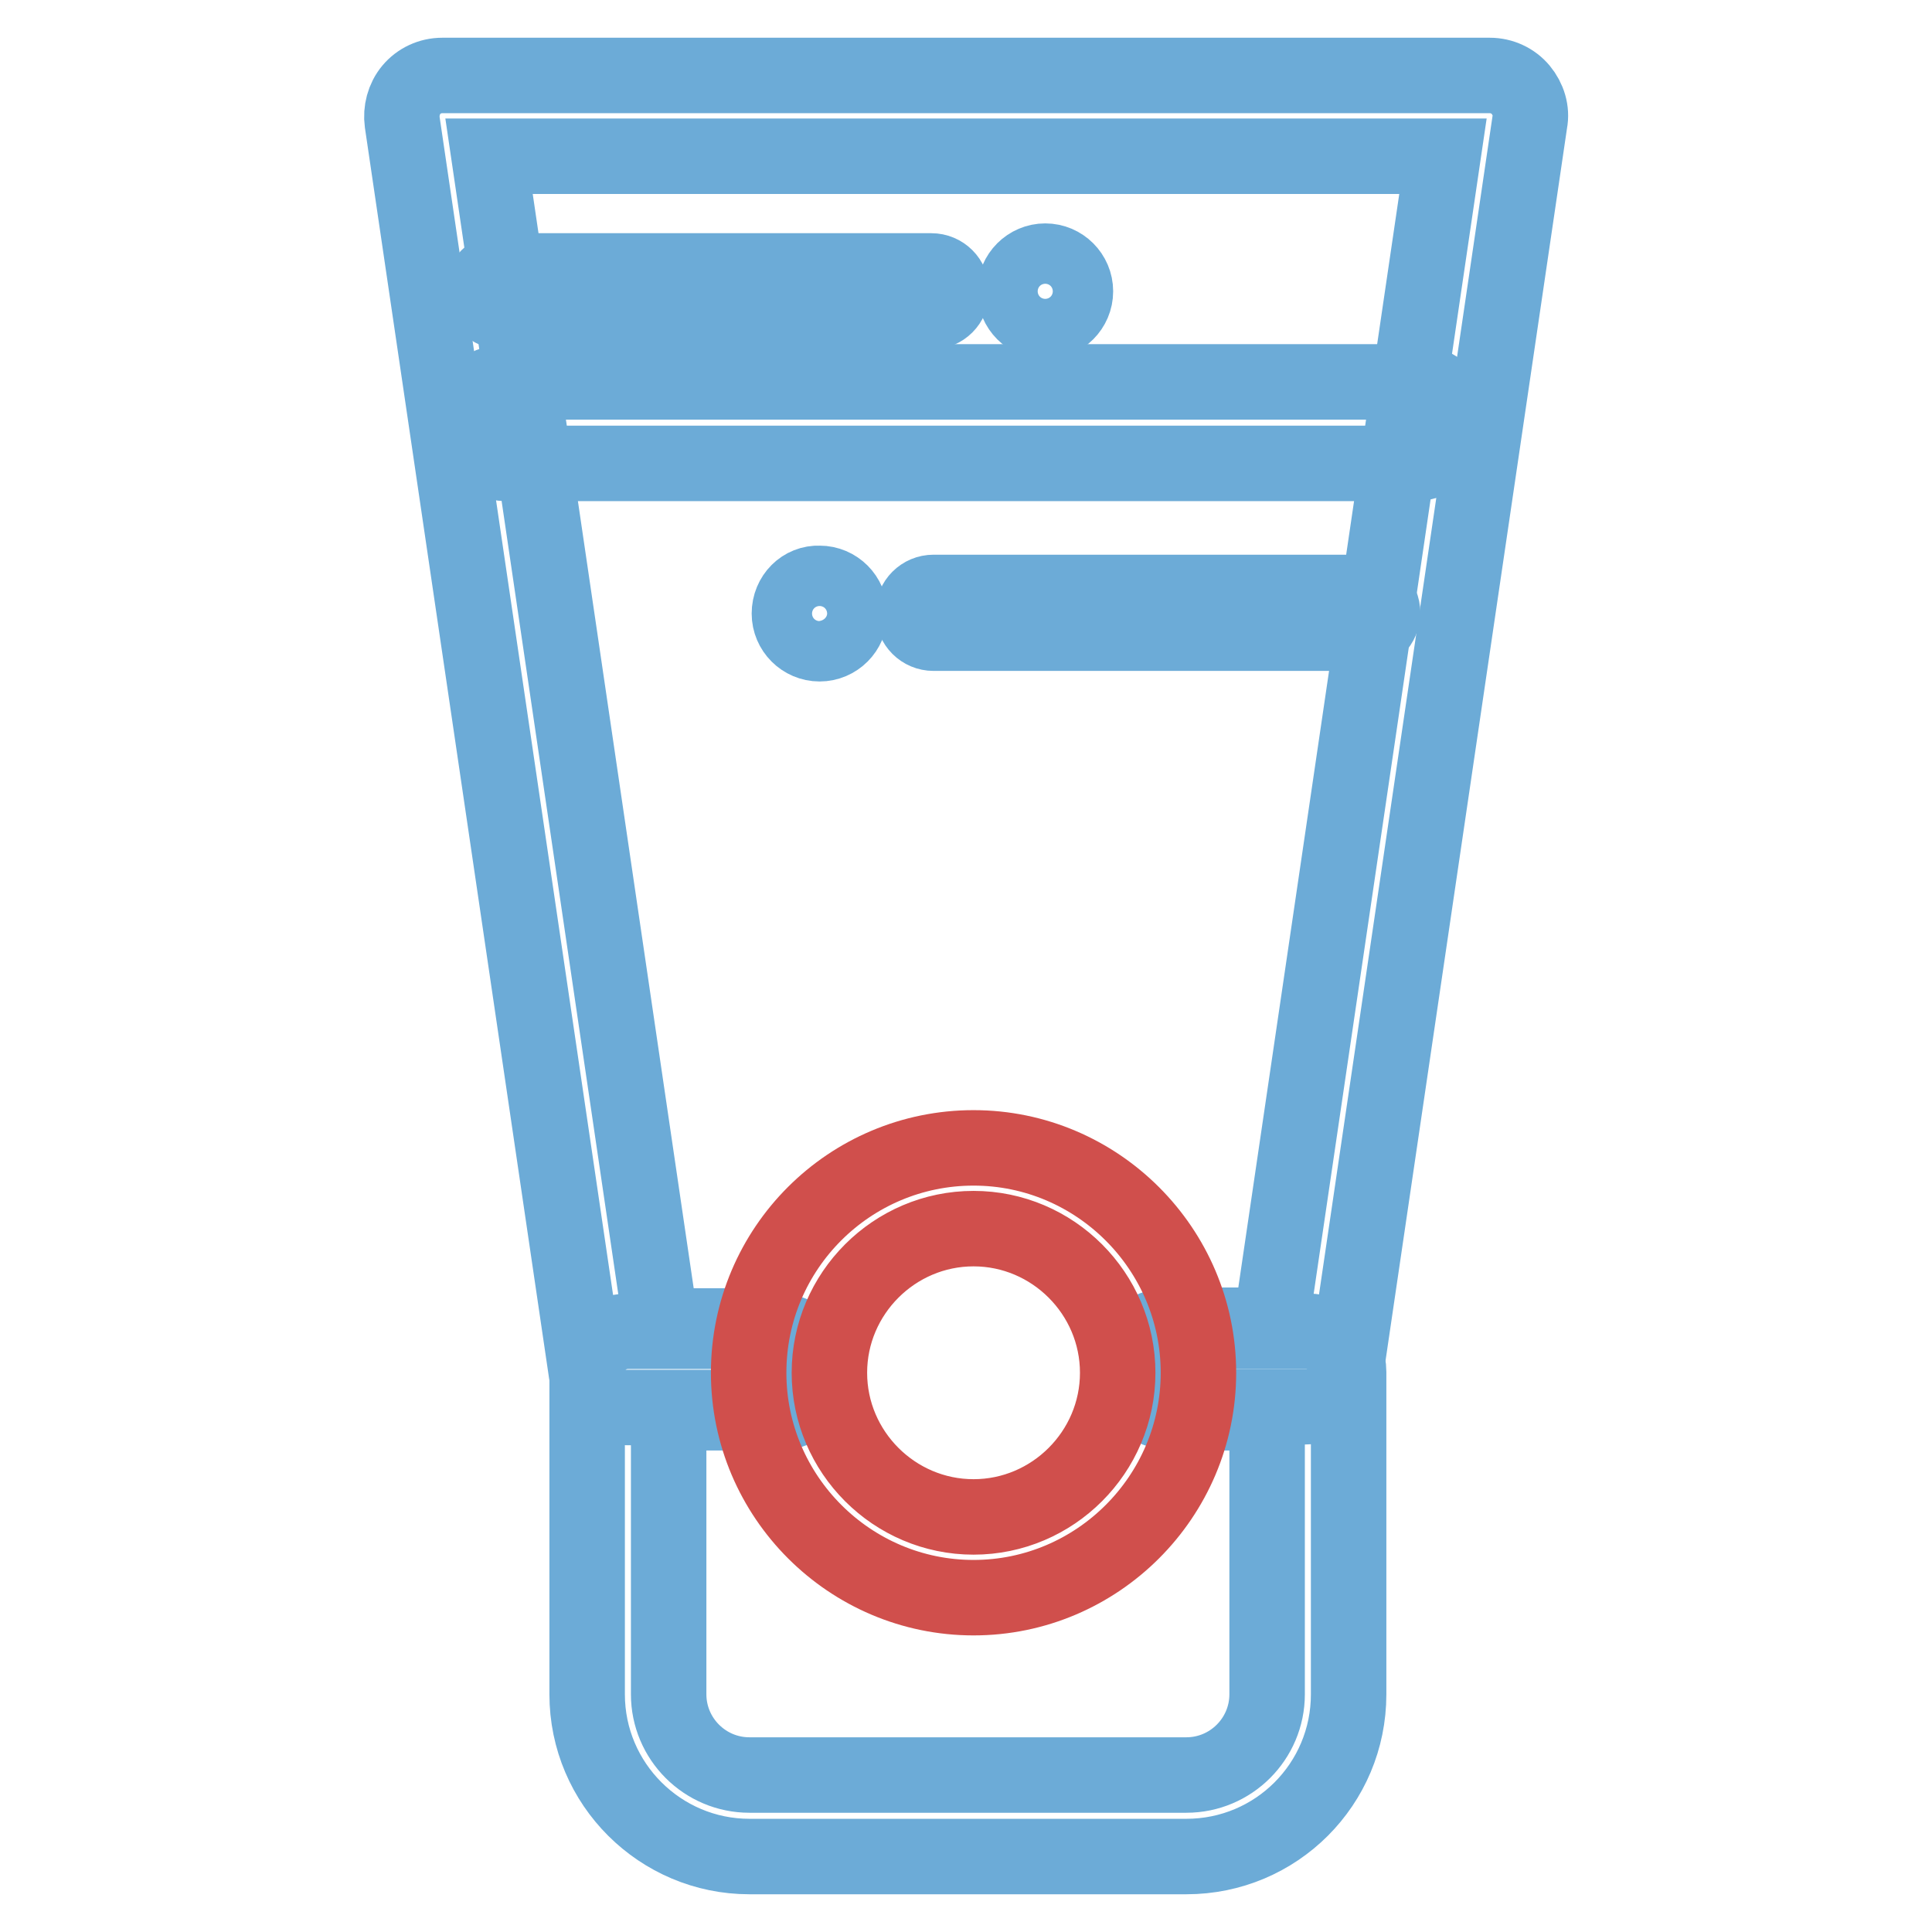
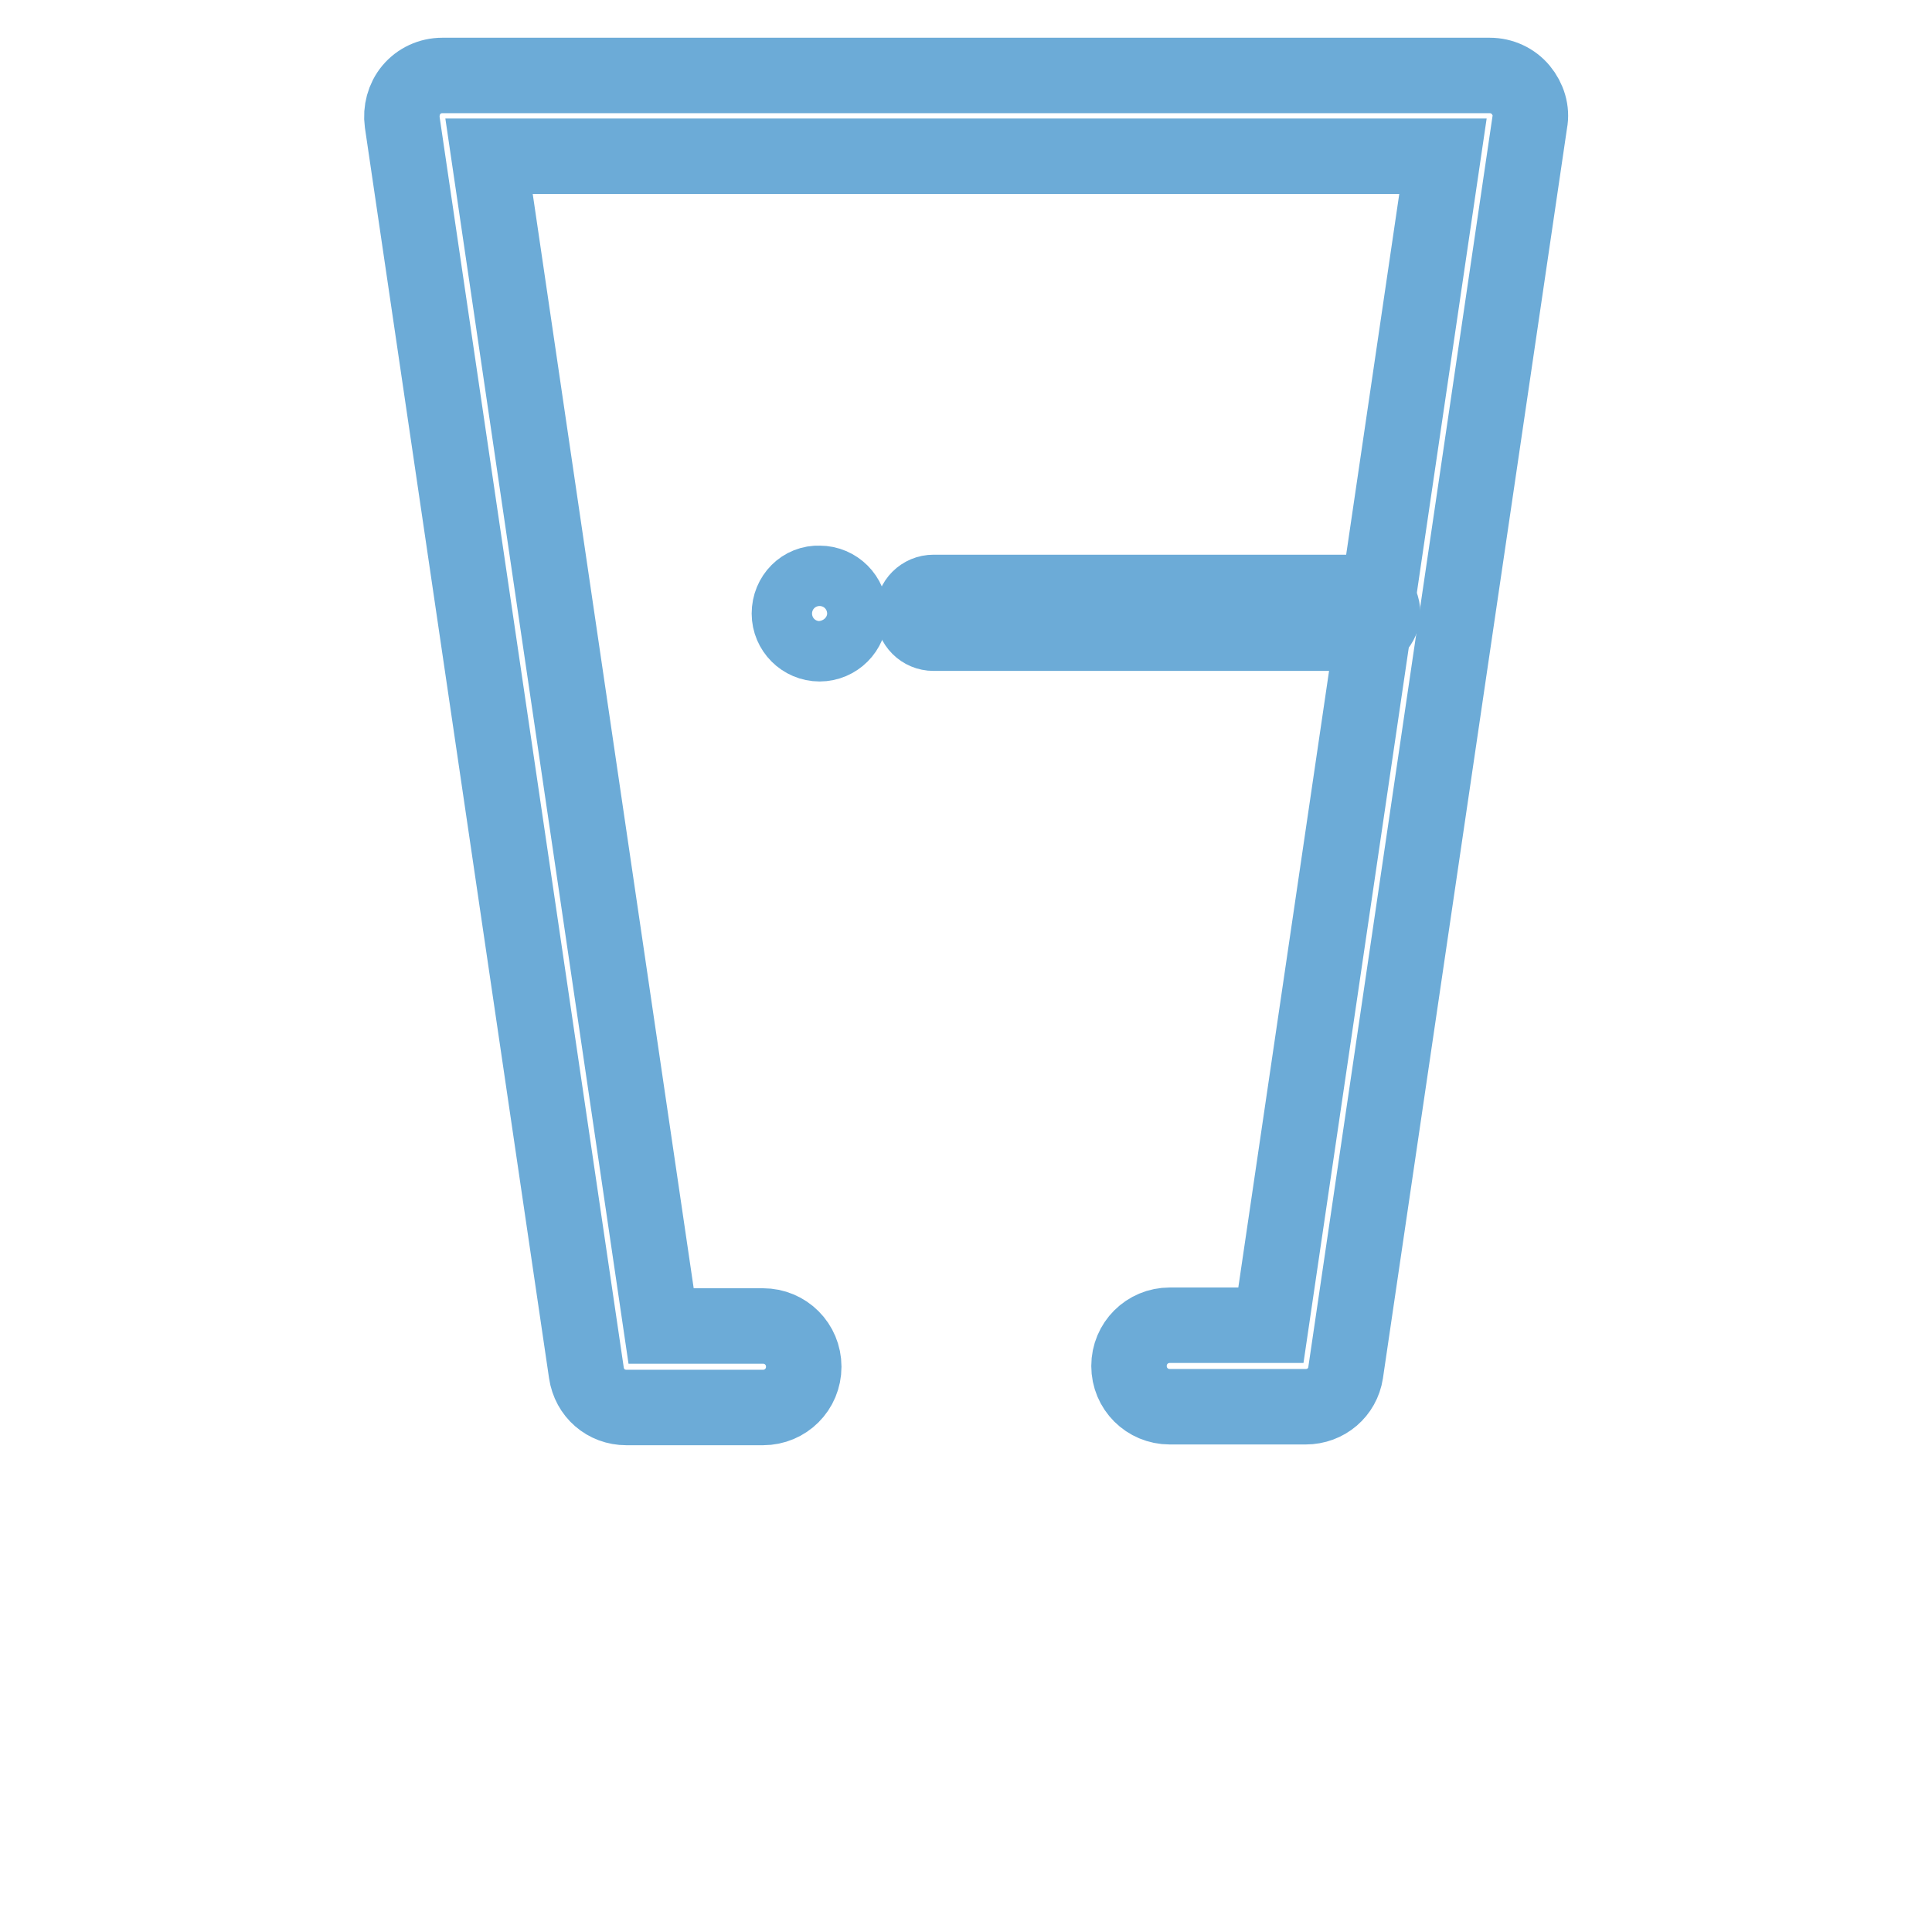
<svg xmlns="http://www.w3.org/2000/svg" version="1.1" x="0px" y="0px" viewBox="0 0 256 256" enable-background="new 0 0 256 256" xml:space="preserve">
  <g>
-     <path stroke-width="10" fill-opacity="0" stroke="#6cabd7" d="M123.4,41.3H66.6c-1.5,0-2.7-1.2-2.7-2.7c0-1.5,1.2-2.7,2.7-2.7h56.8c1.5,0,2.7,1.2,2.7,2.7 C126.1,40.1,124.9,41.3,123.4,41.3z" />
-     <path stroke-width="10" fill-opacity="0" stroke="#6cabd7" d="M134.5,38.6c0,2.2,1.8,4,4,4c2.2,0,4-1.8,4-4c0,0,0,0,0,0c0-2.2-1.8-4-4-4 C136.3,34.6,134.5,36.4,134.5,38.6C134.5,38.6,134.5,38.6,134.5,38.6z" />
    <path stroke-width="10" fill-opacity="0" stroke="#6cabd7" d="M180.5,83.9h-56.8c-1.5,0-2.7-1.2-2.7-2.7c0-1.5,1.2-2.7,2.7-2.7h56.8c1.5,0,2.7,1.2,2.7,2.7 C183.2,82.7,182,83.9,180.5,83.9z" />
    <path stroke-width="10" fill-opacity="0" stroke="#6cabd7" d="M104.6,81.3c0,2.2,1.8,4,4,4c2.2,0,4-1.8,4-4c0,0,0,0,0,0c0-2.2-1.8-4-4-4C106.4,77.2,104.6,79,104.6,81.3 C104.6,81.3,104.6,81.3,104.6,81.3z" />
-     <path stroke-width="10" fill-opacity="0" stroke="#6cabd7" d="M187.4,61.4H67.1c-3,0-5.4-2.4-5.4-5.4s2.4-5.4,5.4-5.4h120.3c3,0,5.4,2.4,5.4,5.4S190.4,61.4,187.4,61.4z" />
    <path stroke-width="10" fill-opacity="0" stroke="#6cabd7" d="M173,186.4h-18c-3,0-5.4-2.4-5.4-5.4c0-3,2.4-5.4,5.4-5.4h13.4l22.8-154.9H64.8l22.8,155h13.5 c3,0,5.4,2.4,5.4,5.4s-2.4,5.4-5.4,5.4H83c-2.7,0-4.9-1.9-5.3-4.6L53.3,16.2c-0.2-1.5,0.2-3.1,1.2-4.3c1-1.2,2.5-1.9,4.1-1.9h138.8 c1.6,0,3.1,0.7,4.1,1.9c1,1.2,1.5,2.8,1.2,4.3l-24.4,165.7C177.9,184.5,175.7,186.4,173,186.4z" />
-     <path stroke-width="10" fill-opacity="0" stroke="#6cabd7" d="M157.2,246H99.3c-11.8,0-21.5-9.6-21.5-21.5v-42.7c0-3,2.4-5.4,5.4-5.4h19.9c3,0,5.4,2.4,5.4,5.4 c0,3-2.4,5.4-5.4,5.4H88.6v37.3c0,5.9,4.8,10.7,10.7,10.7h57.9c5.9,0,10.7-4.8,10.7-10.7v-37.3h-12.5c-3,0-5.4-2.4-5.4-5.4 c0-3,2.4-5.4,5.4-5.4h17.9c3,0,5.4,2.4,5.4,5.4v42.7C178.7,236.4,169.1,246,157.2,246L157.2,246z" />
-     <path stroke-width="10" fill-opacity="0" stroke="#d04f4c" d="M129,211.7c-16.4,0-29.8-13.4-29.8-29.8c0-16.5,13.4-29.8,29.8-29.8c16.4,0,29.8,13.4,29.8,29.8 C158.8,198.3,145.4,211.7,129,211.7z M129,162.8c-10.5,0-19.1,8.6-19.1,19.1c0,10.5,8.6,19.1,19.1,19.1c10.5,0,19.1-8.6,19.1-19.1 C148.1,171.4,139.5,162.8,129,162.8z" />
  </g>
</svg>